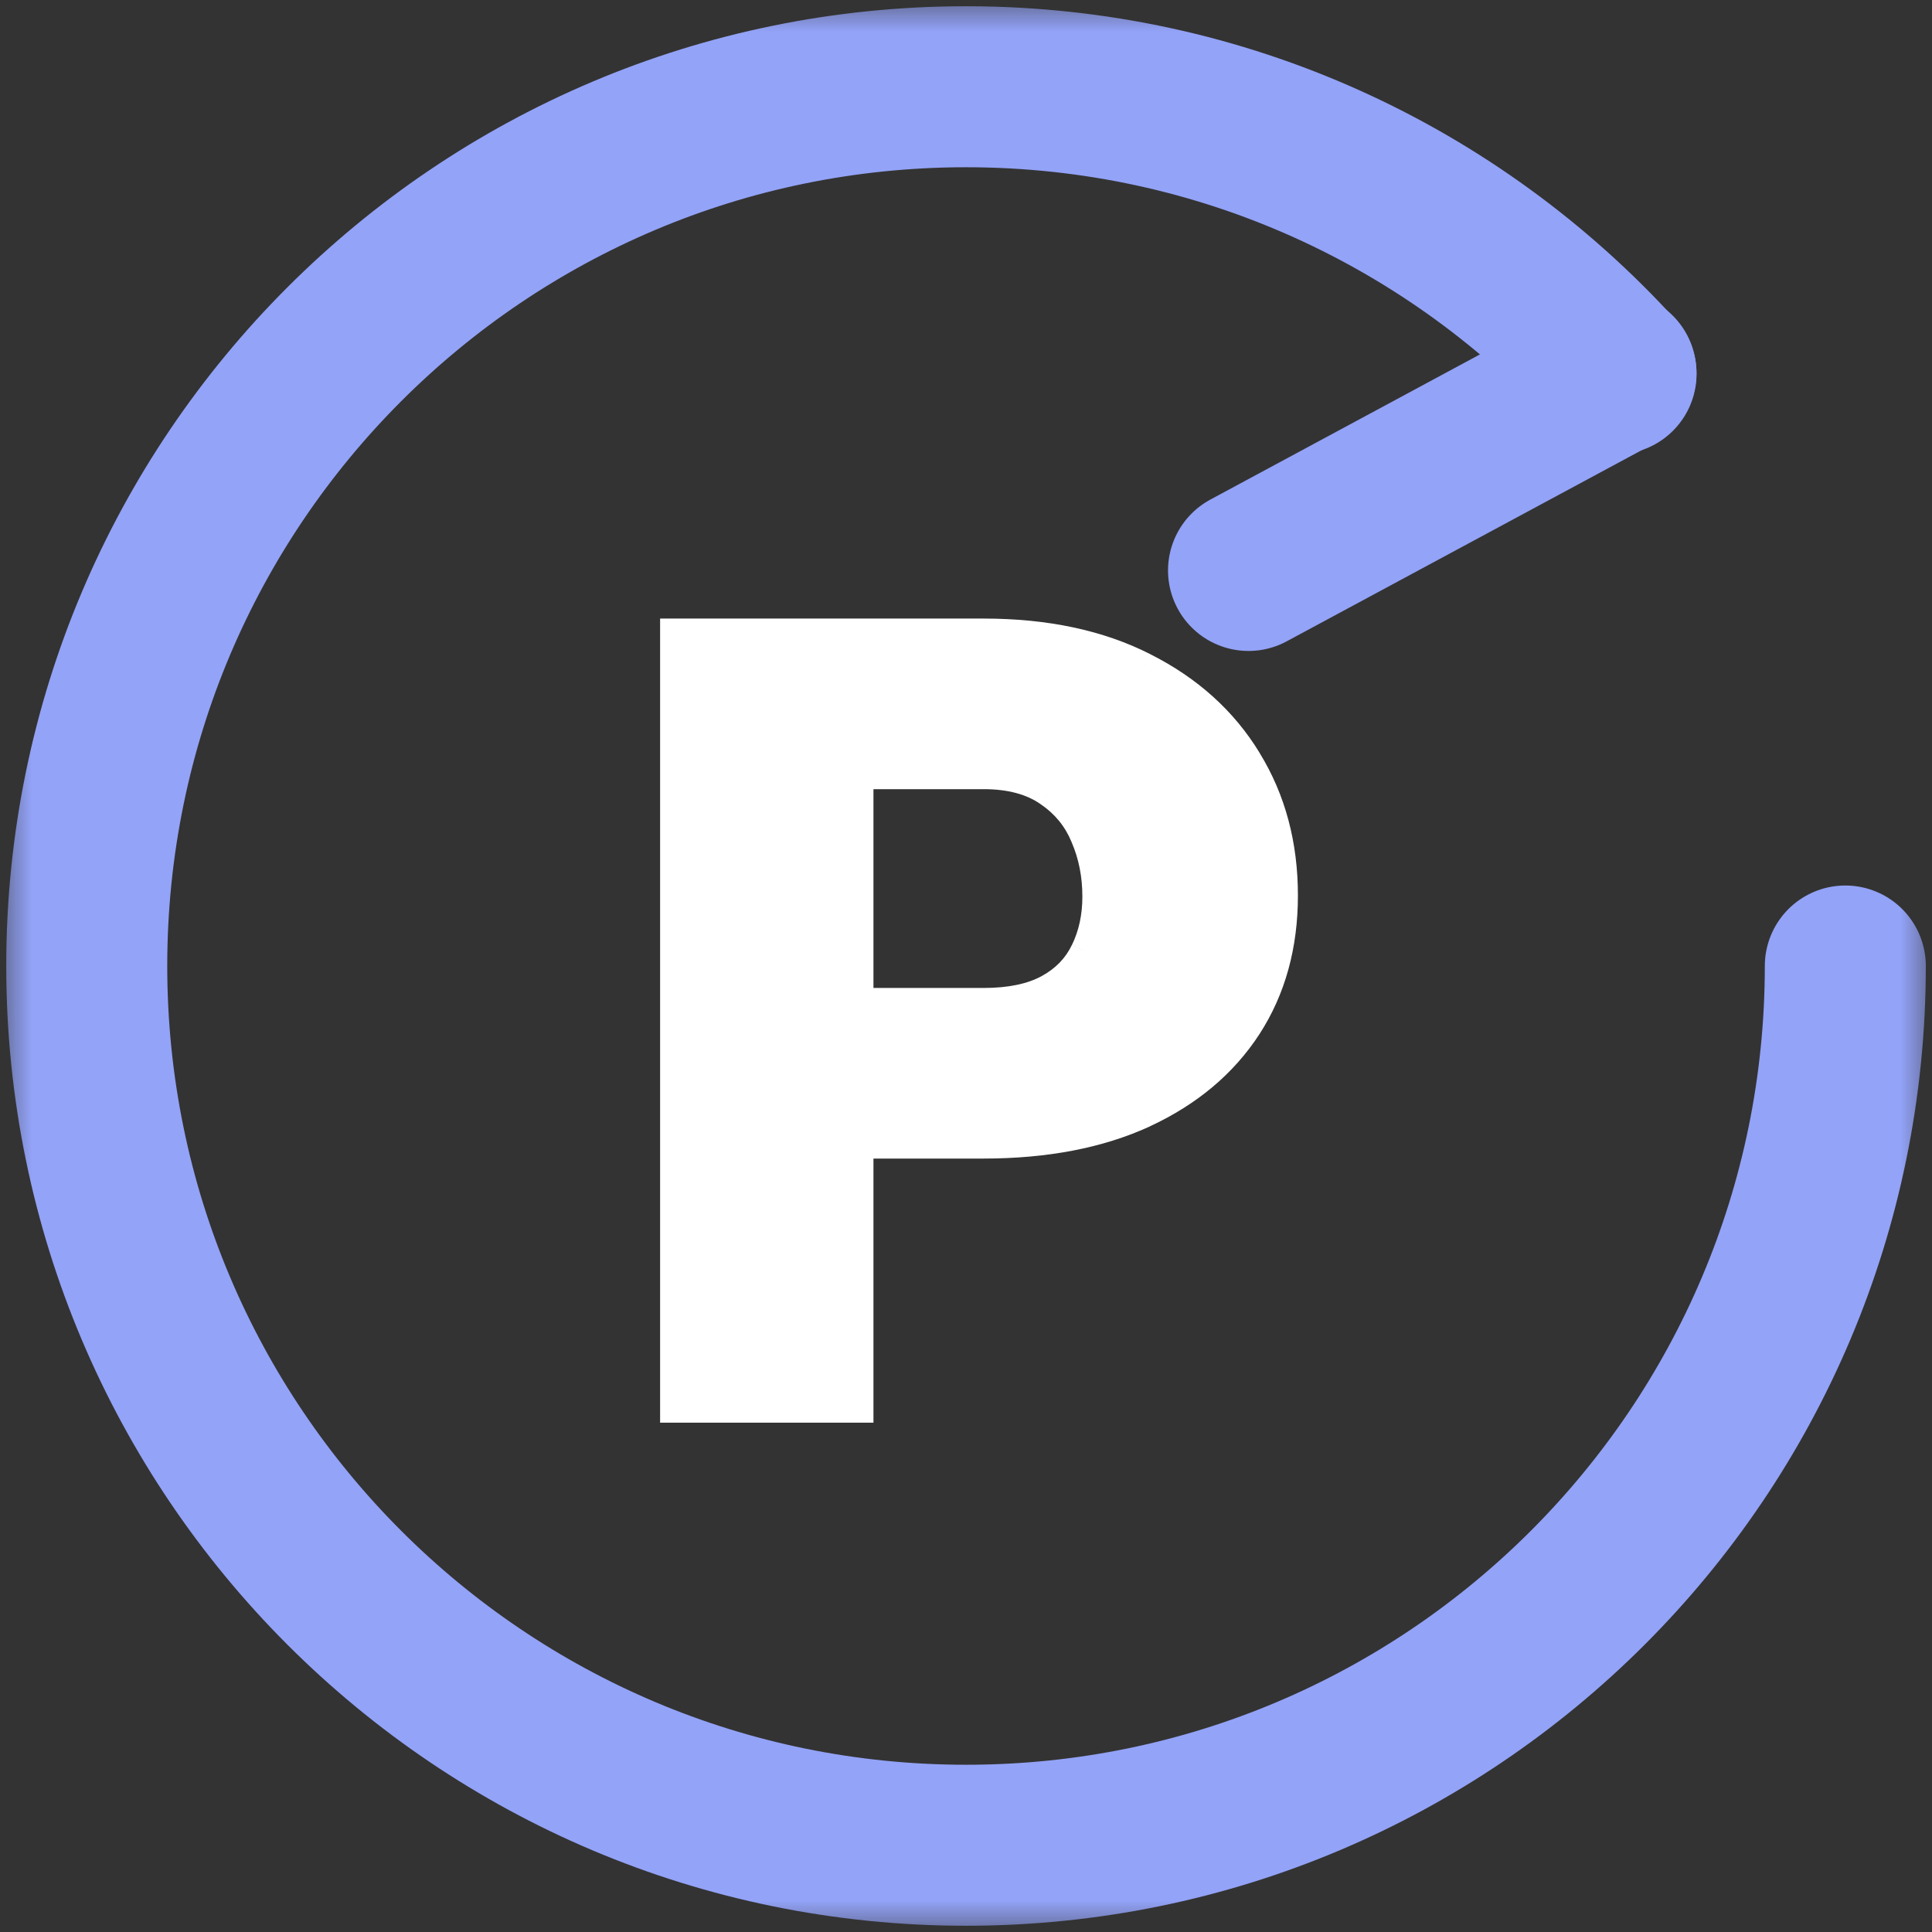
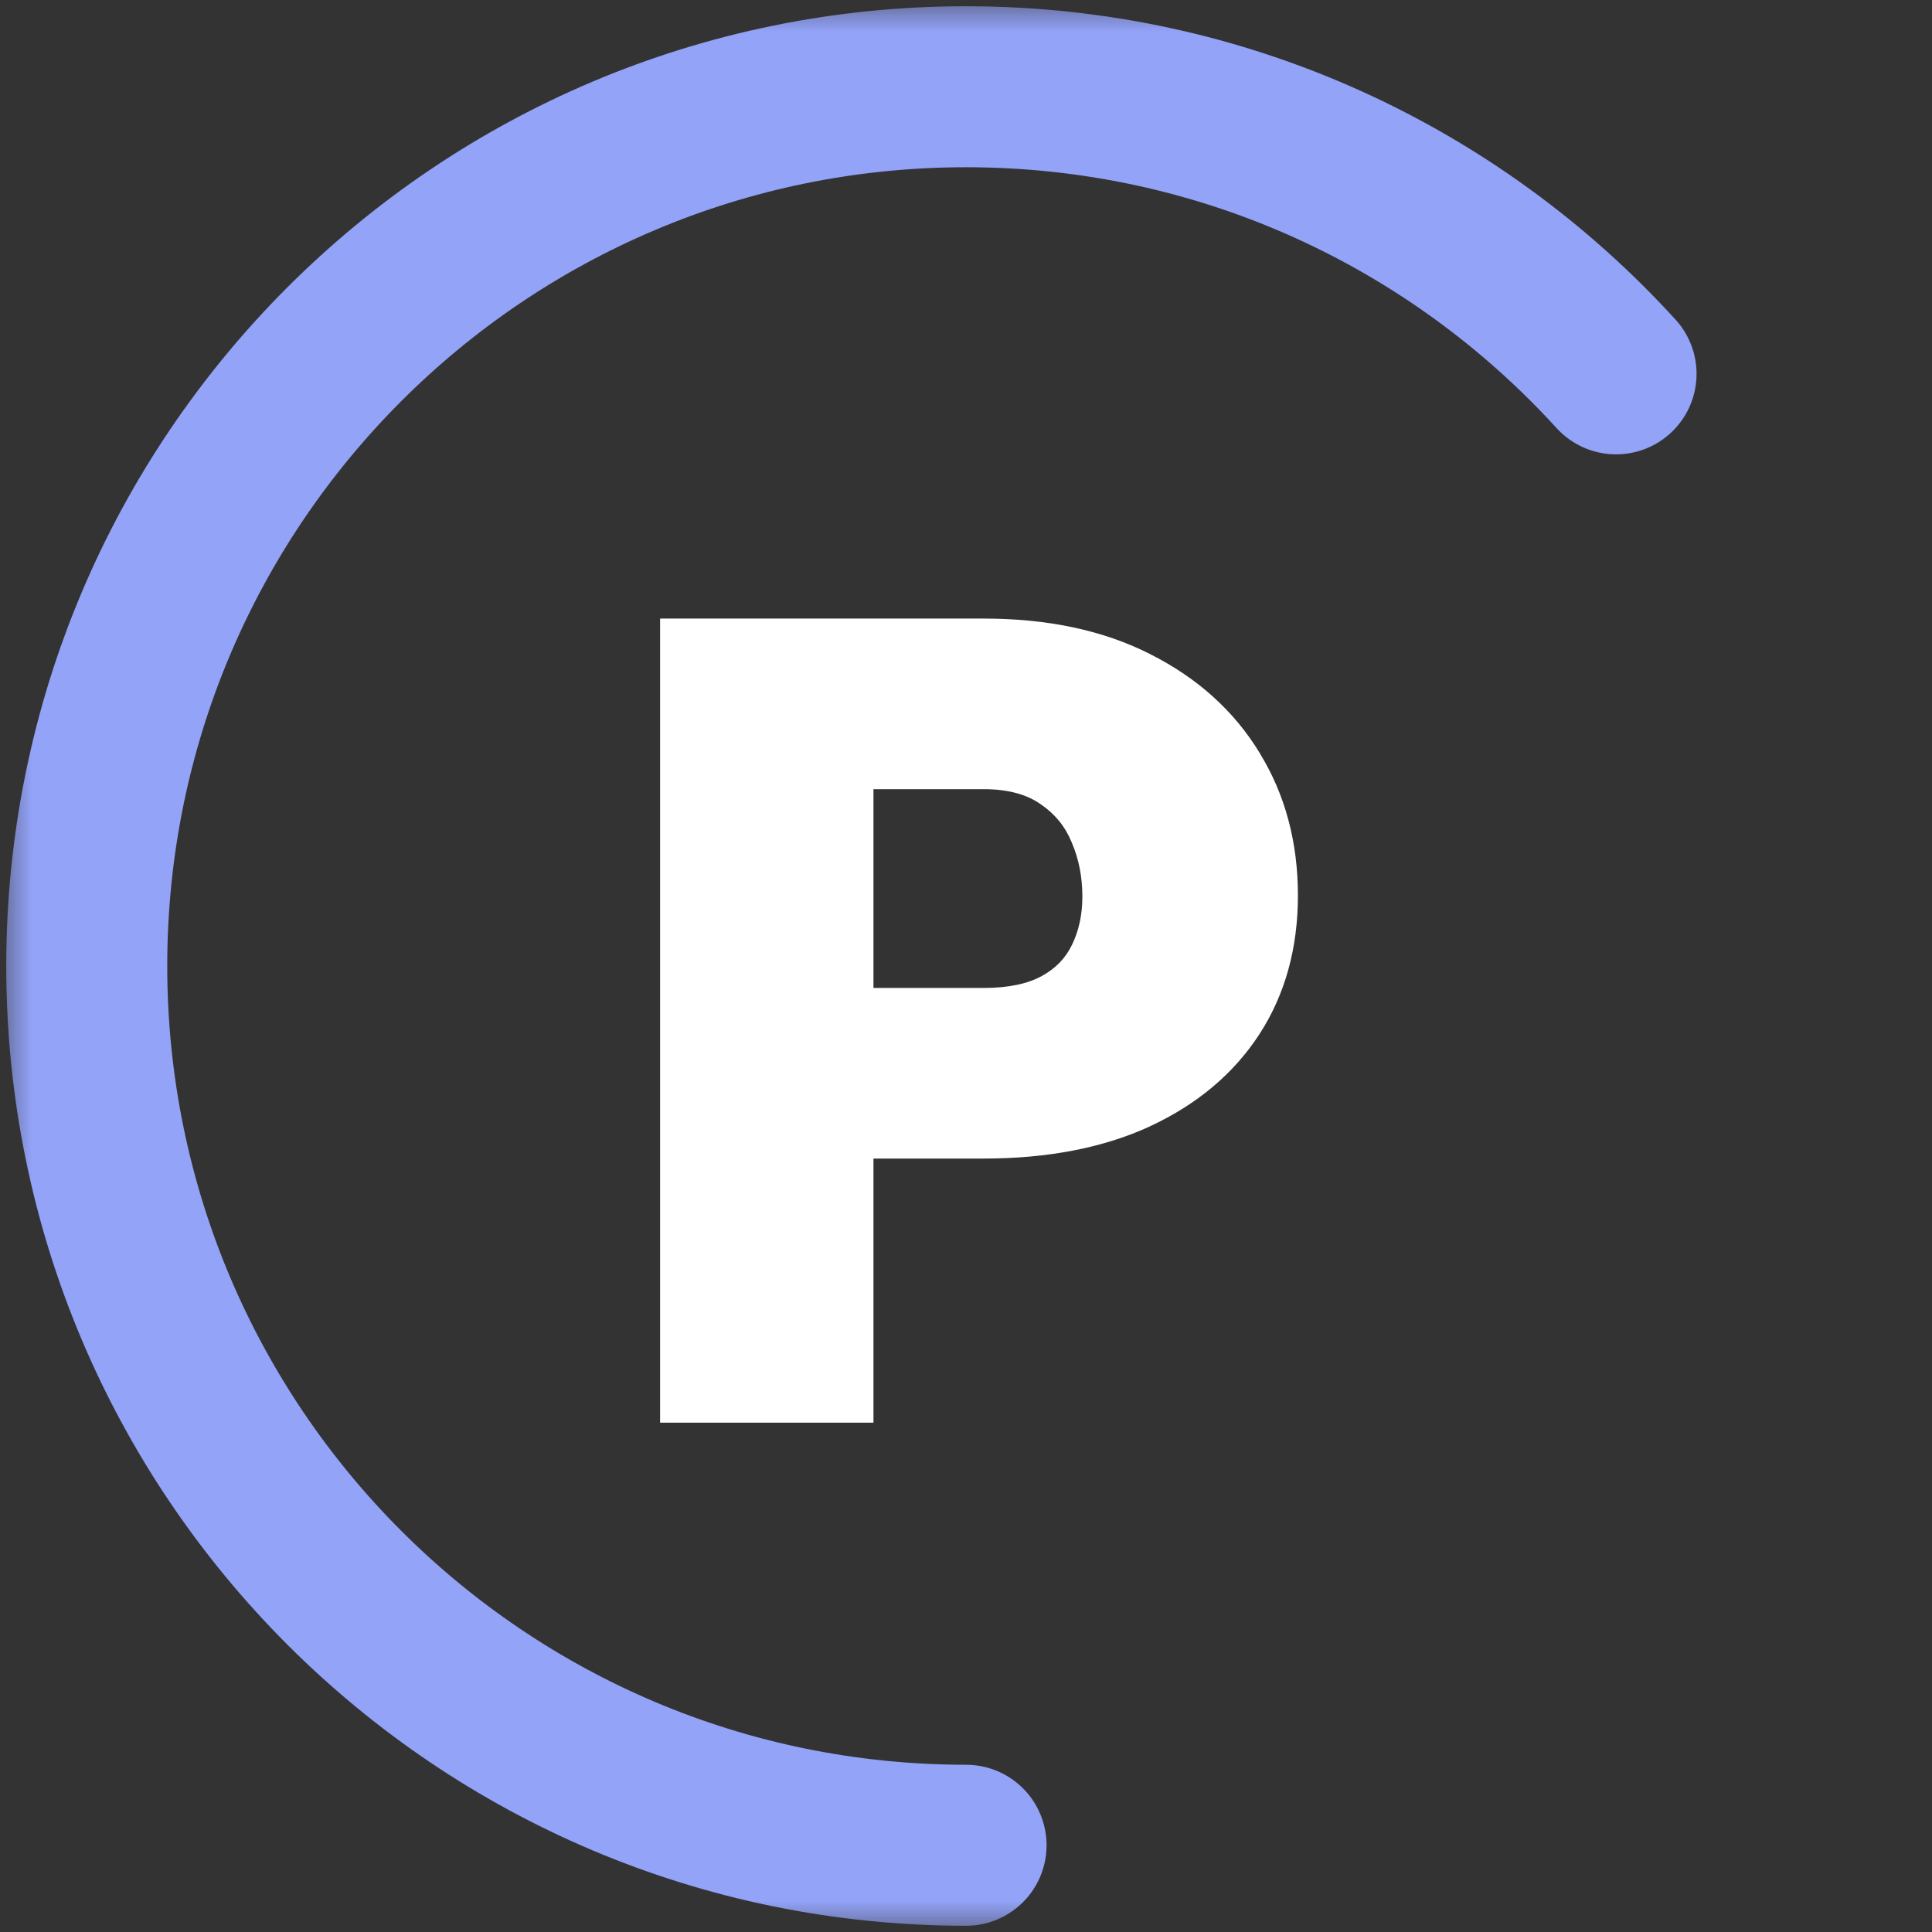
<svg xmlns="http://www.w3.org/2000/svg" width="30" height="30" viewBox="0 0 30 30" fill="none">
  <rect x="0" y="0" width="30" height="30" fill="#333333" stroke="none" />
  <g id="Group 1000007231">
    <g id="Mask group">
      <mask id="mask0_1197_2760" style="mask-type:alpha" maskUnits="userSpaceOnUse" x="0" y="0" width="30" height="30">
        <rect id="Rectangle 3469258" width="30" height="30" fill="#D9D9D9" />
      </mask>
      <g mask="url(#mask0_1197_2760)">
        <g id="Group 5427">
-           <path id="Vector" d="M25.094 5.805C22.598 3.066 19.001 1.347 15.001 1.347C7.46 1.347 1.347 7.46 1.347 15C1.347 22.54 7.46 28.653 15.001 28.653C22.541 28.653 28.654 22.54 28.654 15" stroke="#93A3F8" stroke-width="2.5" stroke-miterlimit="10" stroke-linecap="round" />
-           <path id="Vector 105" d="M25.092 5.786L19.387 8.858" stroke="#93A3F8" stroke-width="2.5" stroke-linecap="round" stroke-linejoin="round" />
+           <path id="Vector" d="M25.094 5.805C22.598 3.066 19.001 1.347 15.001 1.347C7.46 1.347 1.347 7.46 1.347 15C1.347 22.54 7.46 28.653 15.001 28.653" stroke="#93A3F8" stroke-width="2.5" stroke-miterlimit="10" stroke-linecap="round" />
        </g>
        <g id="Group 1216491595">
          <g id="P">
            <path d="M15.273 17.79H12.268V15.541H15.273C15.682 15.541 16.014 15.472 16.269 15.333C16.523 15.195 16.709 15.004 16.825 14.76C16.947 14.511 17.007 14.232 17.007 13.922C17.007 13.59 16.947 13.283 16.825 13.001C16.709 12.718 16.523 12.492 16.269 12.32C16.014 12.143 15.682 12.054 15.273 12.054H13.363V21.891H10.45V9.805H15.273C16.241 9.805 17.074 9.982 17.771 10.336C18.474 10.69 19.013 11.177 19.39 11.797C19.766 12.411 19.954 13.114 19.954 13.905C19.954 14.686 19.766 15.366 19.39 15.947C19.013 16.529 18.474 16.982 17.771 17.309C17.074 17.63 16.241 17.79 15.273 17.79Z" fill="white" />
            <path d="M12.268 17.79H12.068V17.99H12.268V17.79ZM12.268 15.541V15.341H12.068V15.541H12.268ZM16.825 14.76L16.645 14.673L16.644 14.674L16.825 14.76ZM16.825 13.001L16.64 13.077L16.641 13.08L16.825 13.001ZM16.269 12.32L16.154 12.484L16.157 12.486L16.269 12.32ZM13.363 12.054V11.854H13.163V12.054H13.363ZM13.363 21.891V22.091H13.563V21.891H13.363ZM10.45 21.891H10.25V22.091H10.45V21.891ZM10.45 9.805V9.605H10.25V9.805H10.45ZM17.771 10.336L17.68 10.514L17.681 10.515L17.771 10.336ZM19.39 11.797L19.219 11.901L19.219 11.902L19.39 11.797ZM17.771 17.309L17.855 17.491L17.855 17.49L17.771 17.309ZM15.273 17.59H12.268V17.99H15.273V17.59ZM12.468 17.79V15.541H12.068V17.79H12.468ZM12.268 15.741H15.273V15.341H12.268V15.741ZM15.273 15.741C15.702 15.741 16.071 15.668 16.364 15.509L16.173 15.158C15.957 15.275 15.662 15.341 15.273 15.341V15.741ZM16.364 15.509C16.653 15.352 16.869 15.131 17.005 14.847L16.644 14.674C16.547 14.877 16.393 15.038 16.173 15.158L16.364 15.509ZM17.004 14.848C17.141 14.569 17.207 14.259 17.207 13.922H16.807C16.807 14.205 16.752 14.454 16.645 14.673L17.004 14.848ZM17.207 13.922C17.207 13.565 17.142 13.231 17.008 12.921L16.641 13.08C16.751 13.335 16.807 13.615 16.807 13.922H17.207ZM17.01 12.925C16.878 12.606 16.667 12.348 16.38 12.154L16.157 12.486C16.379 12.636 16.539 12.831 16.64 13.077L17.01 12.925ZM16.383 12.156C16.085 11.949 15.71 11.854 15.273 11.854V12.254C15.654 12.254 15.943 12.337 16.154 12.484L16.383 12.156ZM15.273 11.854H13.363V12.254H15.273V11.854ZM13.163 12.054V21.891H13.563V12.054H13.163ZM13.363 21.691H10.45V22.091H13.363V21.691ZM10.65 21.891V9.805H10.25V21.891H10.65ZM10.45 10.005H15.273V9.605H10.45V10.005ZM15.273 10.005C16.217 10.005 17.017 10.178 17.68 10.514L17.862 10.158C17.13 9.786 16.265 9.605 15.273 9.605V10.005ZM17.681 10.515C18.353 10.854 18.863 11.316 19.219 11.901L19.561 11.693C19.163 11.039 18.594 10.527 17.861 10.158L17.681 10.515ZM19.219 11.902C19.574 12.481 19.754 13.147 19.754 13.905H20.154C20.154 13.081 19.958 12.341 19.56 11.693L19.219 11.902ZM19.754 13.905C19.754 14.652 19.575 15.294 19.222 15.839L19.558 16.056C19.957 15.439 20.154 14.719 20.154 13.905H19.754ZM19.222 15.839C18.868 16.384 18.36 16.815 17.687 17.127L17.855 17.49C18.588 17.15 19.158 16.672 19.558 16.056L19.222 15.839ZM17.687 17.127C17.022 17.433 16.219 17.59 15.273 17.59V17.99C16.262 17.99 17.125 17.826 17.855 17.491L17.687 17.127Z" fill="white" />
          </g>
        </g>
      </g>
    </g>
  </g>
</svg>